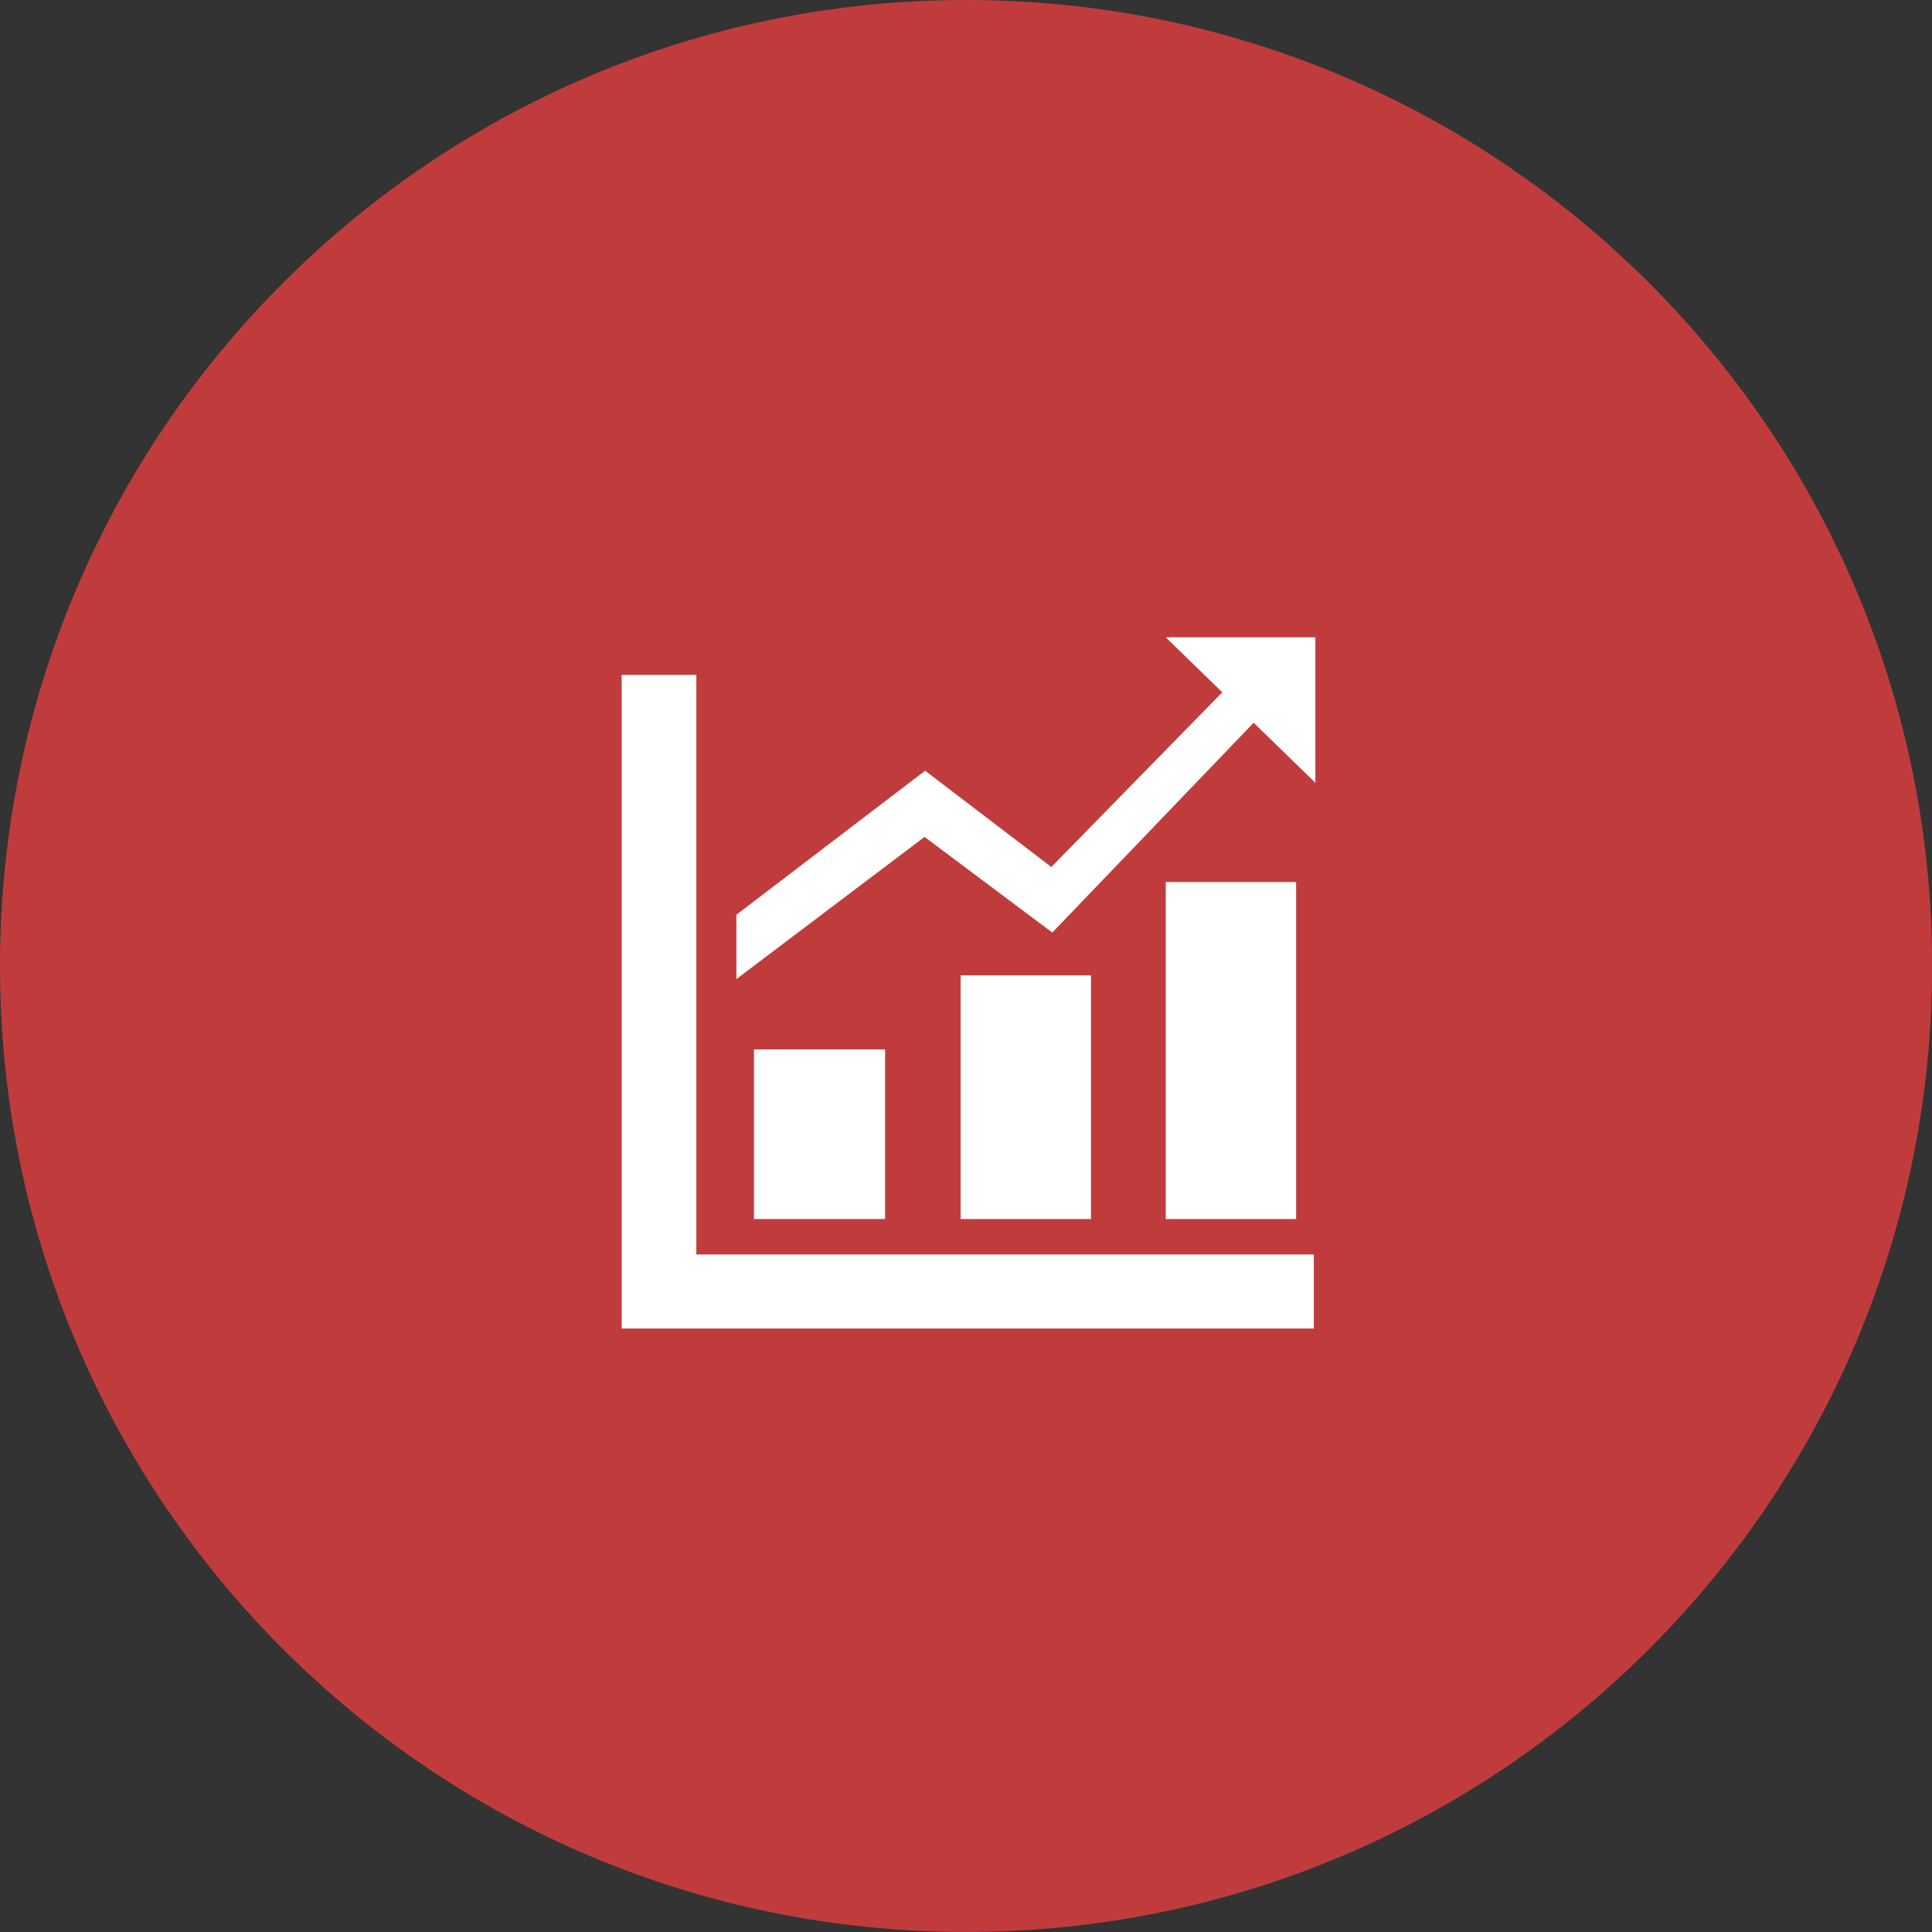
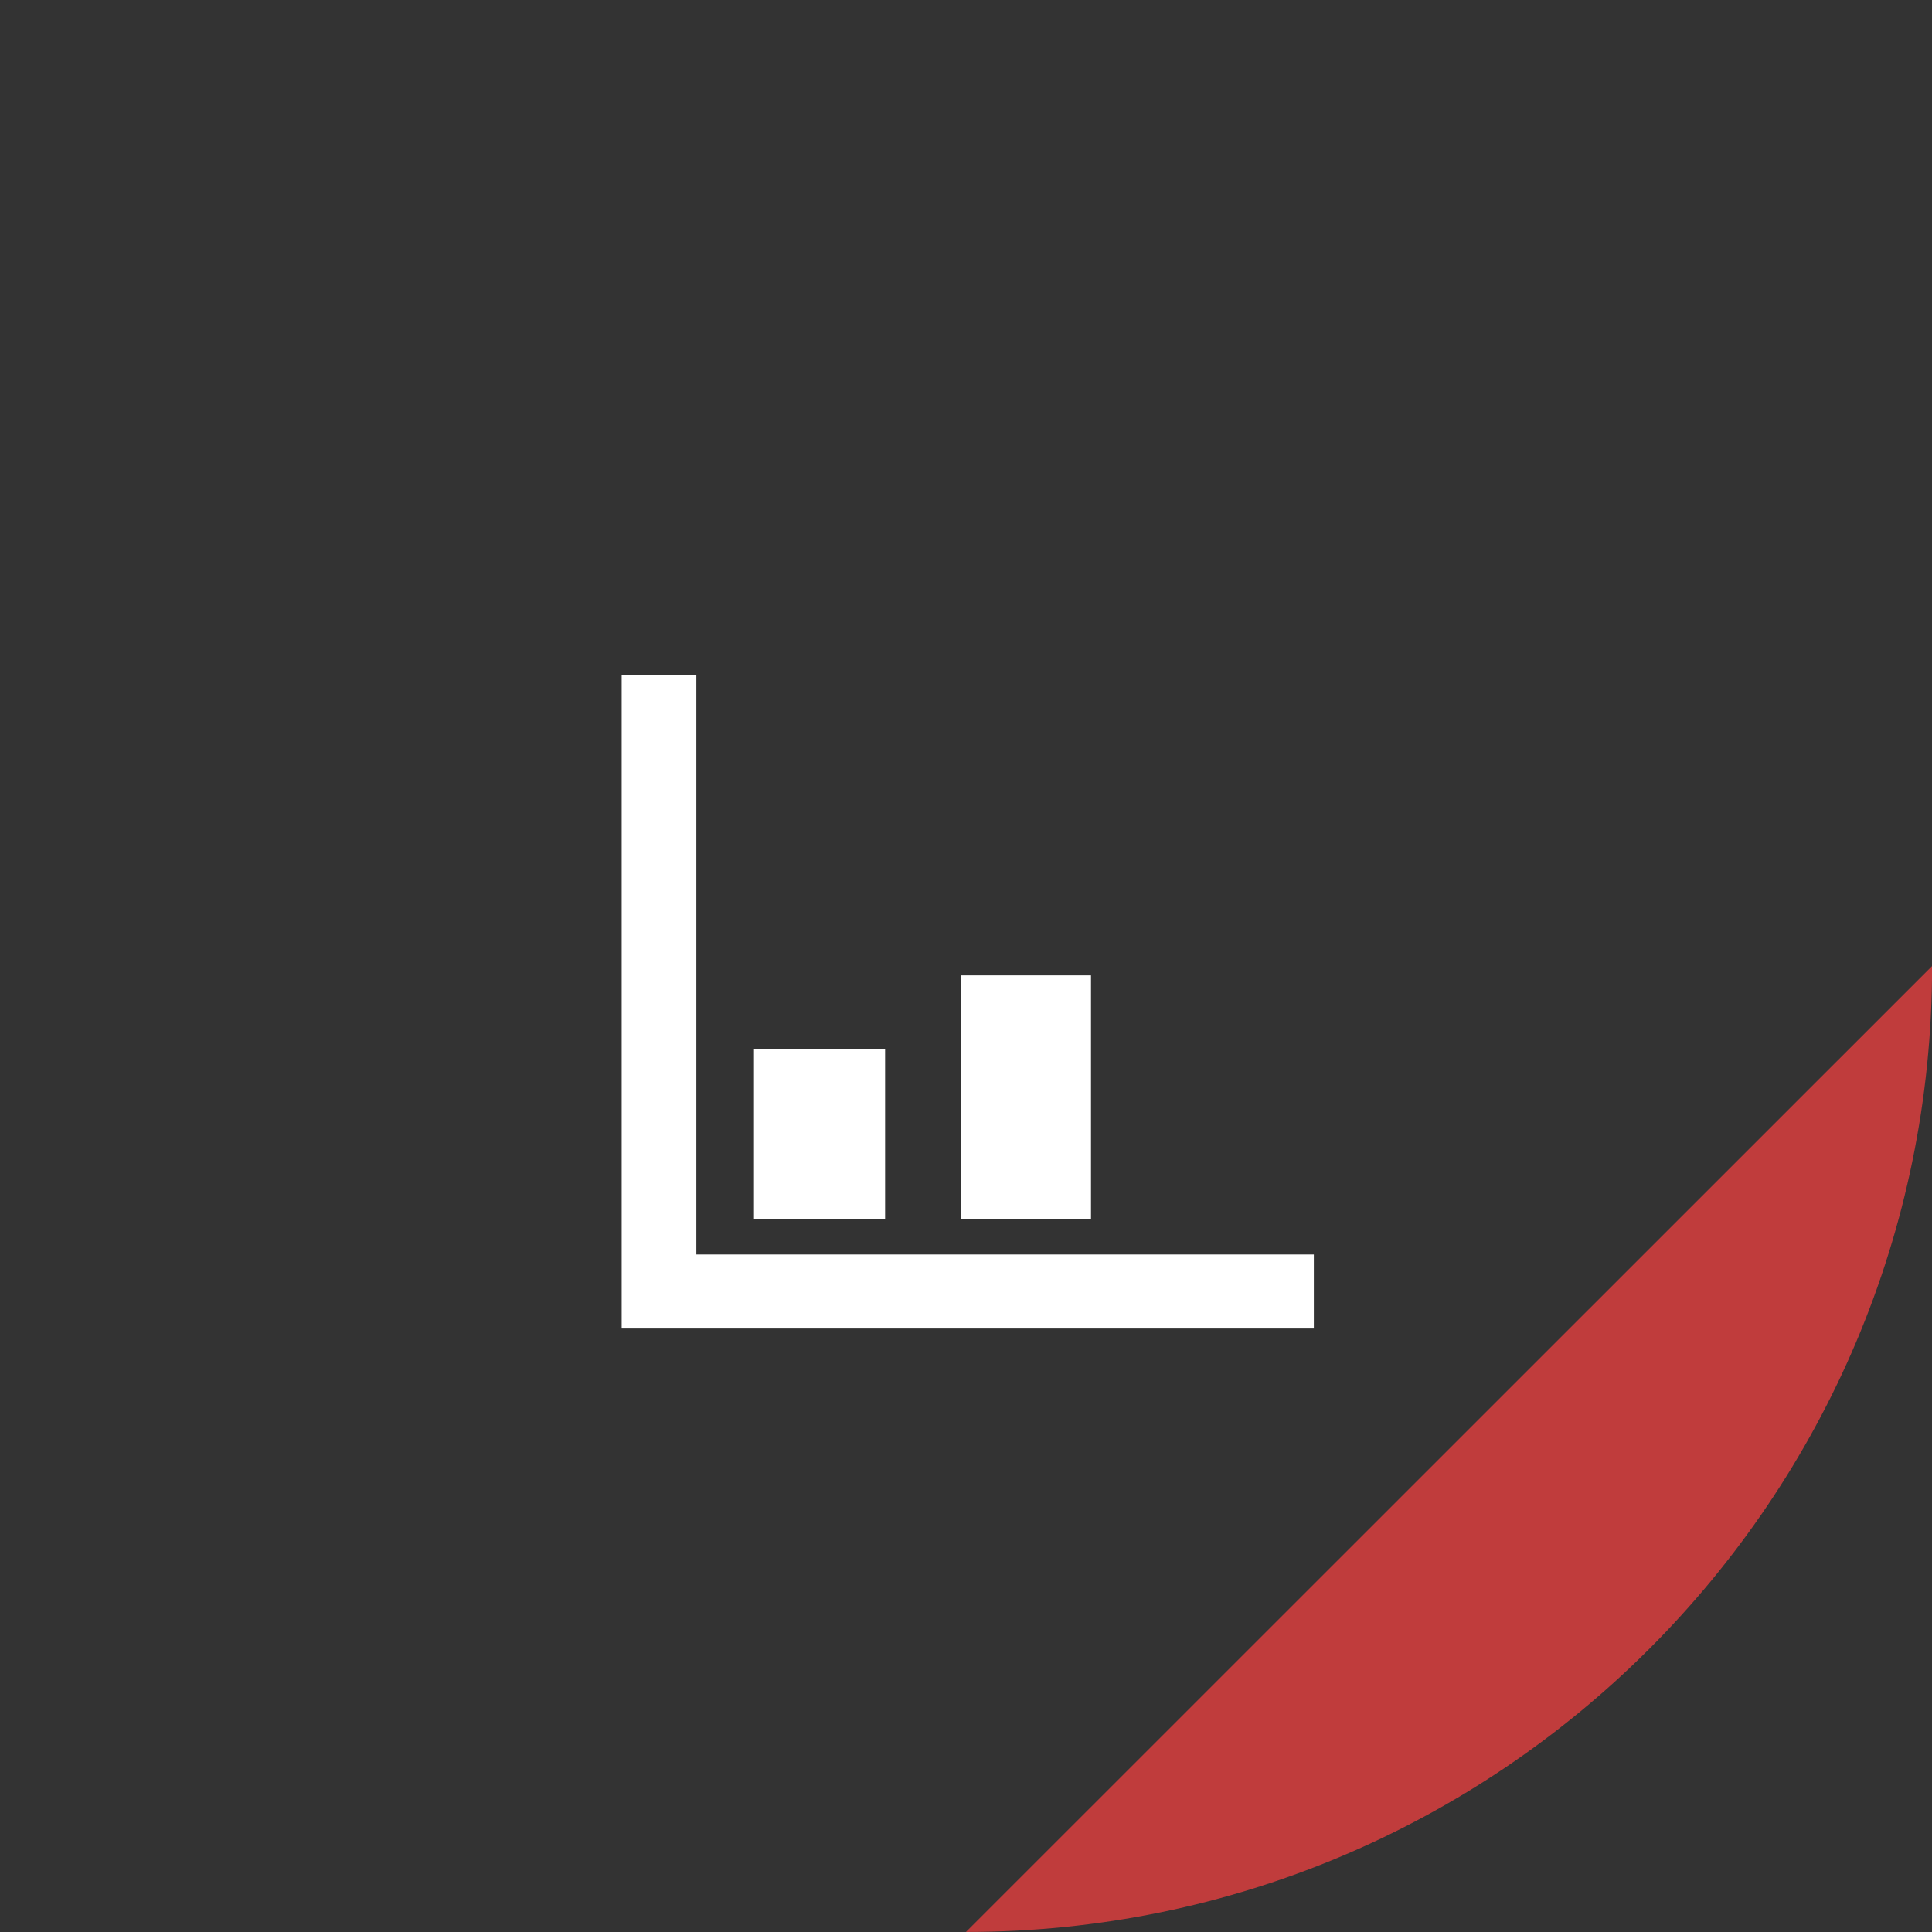
<svg xmlns="http://www.w3.org/2000/svg" viewBox="0 0 386.51 386.51">
  <rect x="0" y="0" width="386.51" height="386.51" fill="#333333" stroke="none" />
  <defs>
    <style>.cls-1{fill:#c03c3c;}.cls-2{fill:#fff;}</style>
  </defs>
  <g id="circle">
-     <path class="cls-1" d="M387,193.76C387,300.49,300.45,387,193.72,387S.47,300.49.47,193.76,87,.5,193.72.5,387,87,387,193.76Z" transform="translate(-0.47 -0.5)" />
+     <path class="cls-1" d="M387,193.76C387,300.49,300.45,387,193.72,387Z" transform="translate(-0.47 -0.5)" />
  </g>
  <g id="fi_icon" data-name="fi icon">
    <polygon class="cls-2" points="139.31 250.97 139.31 135.02 124.37 135.02 124.37 250.97 124.37 265.78 262.84 265.78 262.84 250.97 139.31 250.97" />
    <rect class="cls-2" x="150.84" y="209.94" width="26.23" height="33.93" />
    <rect class="cls-2" x="192.18" y="195.13" width="26.08" height="48.75" />
-     <rect class="cls-2" x="233.22" y="176.46" width="26.08" height="67.42" />
-     <polygon class="cls-2" points="263.15 127.5 233.22 127.5 244.53 138.5 210.26 173.52 210.26 173.4 185.08 154.19 147.32 183 147.32 195.87 184.96 167.43 210.52 186.56 250.8 144.59 263.15 156.6 263.15 127.5" />
  </g>
</svg>